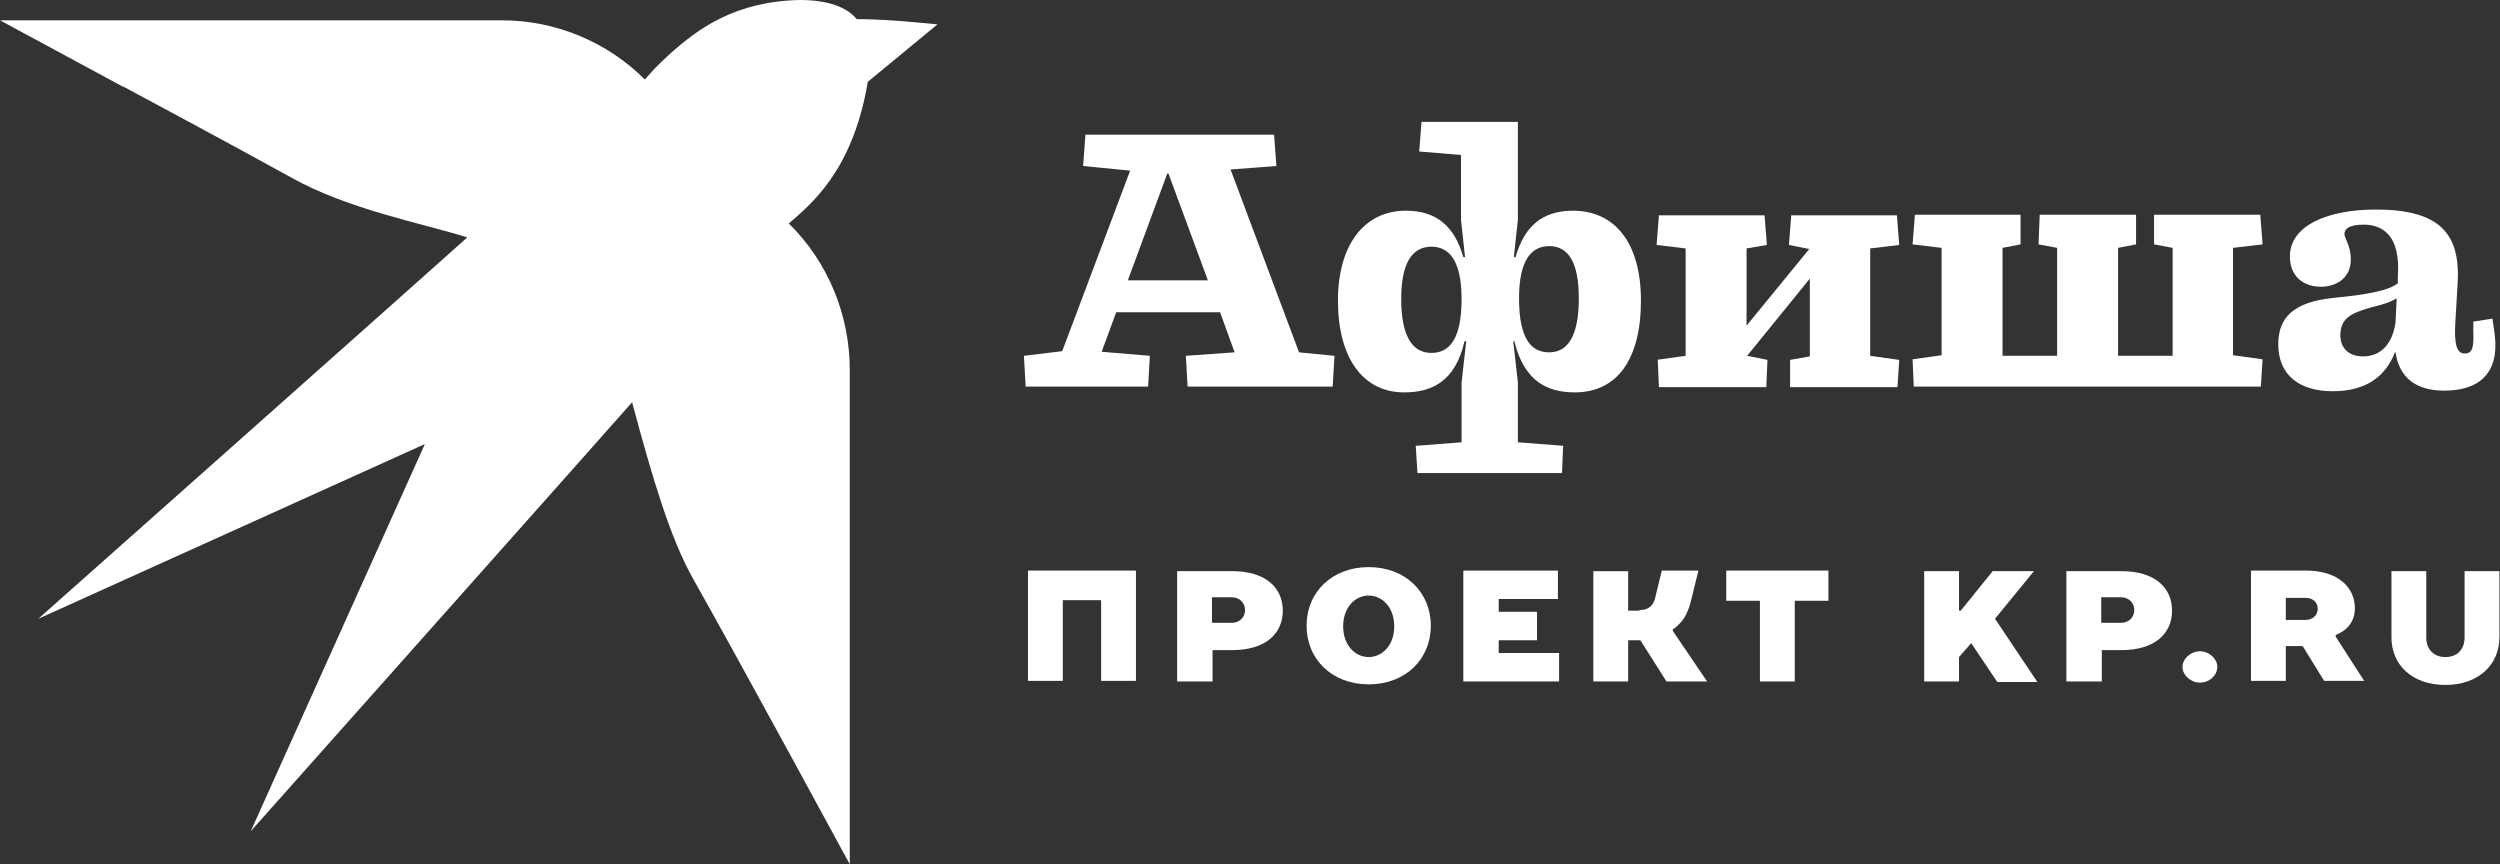
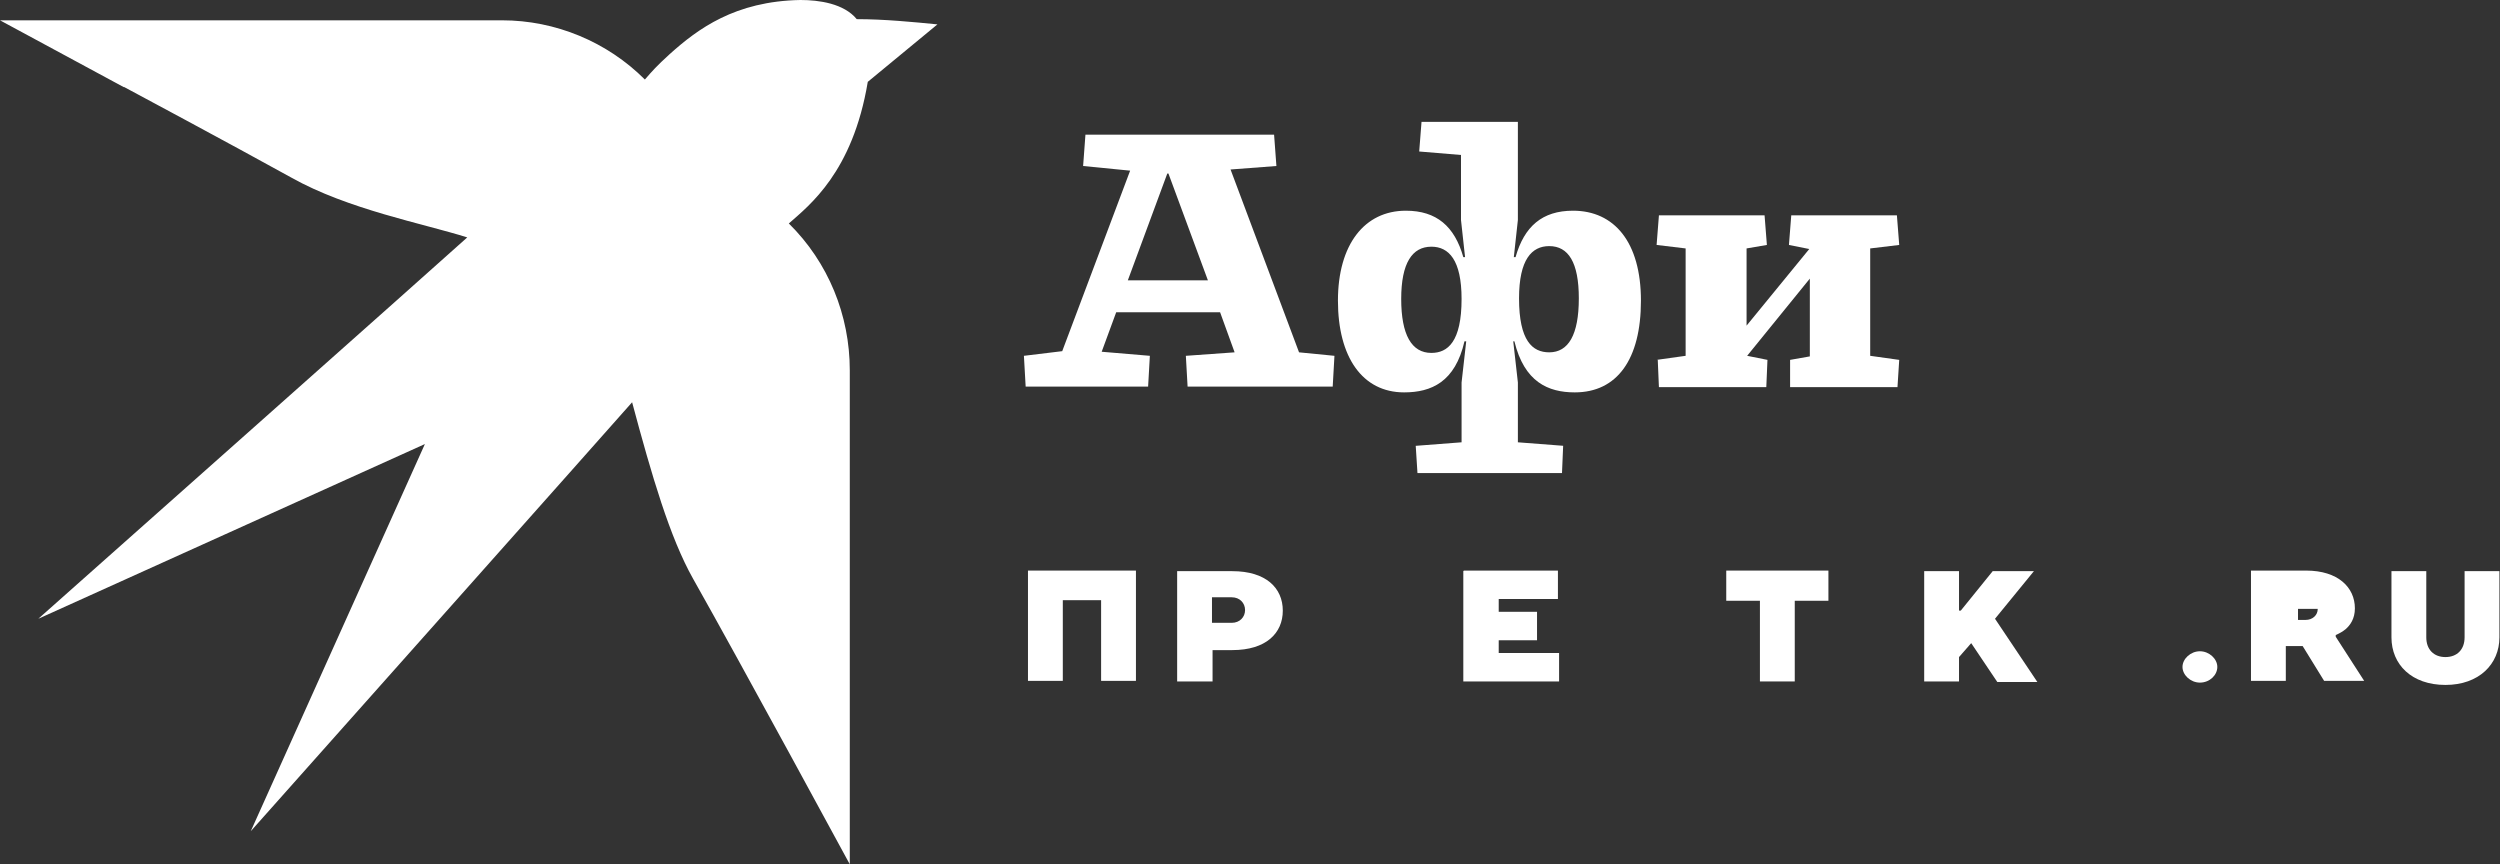
<svg xmlns="http://www.w3.org/2000/svg" id="_Слой_2" data-name="Слой 2" viewBox="0 0 43.07 14.89">
  <rect x="0" y="0" width="43.07" height="14.89" fill="#333333" stroke="none" />
  <defs>
    <style> .cls-1 { fill-rule: evenodd; } .cls-1, .cls-2 { fill: #fff; } </style>
  </defs>
  <g id="_Слой_1-2" data-name="Слой 1">
    <g>
      <g>
        <path class="cls-2" d="M19.77,6.66h-2.1l-.03-.53.66-.08,1.17-3.11-.81-.08.04-.54h3.25l.04.54-.79.06,1.18,3.15.61.06-.03.53h-2.5l-.03-.53.84-.06-.25-.69h-1.79l-.25.68.83.07-.03.53ZM20.13,2.99h-.02l-.68,1.84h1.38l-.68-1.84Z" />
        <path class="cls-2" d="M24.4,7.68l.78-.06v-1.03l.08-.71h-.03c-.16.7-.57.88-1.04.88-.72,0-1.14-.61-1.14-1.58s.46-1.55,1.17-1.55c.53,0,.84.27.99.8h.03l-.07-.64v-1.12l-.72-.06.04-.51h1.66v1.69l-.07.64h.03c.15-.53.46-.8.99-.8.71,0,1.17.54,1.17,1.55s-.41,1.58-1.14,1.58c-.46,0-.87-.18-1.04-.88h-.02l.08.71v1.03l.78.06-.02.47h-2.49l-.03-.47ZM25.18,5.15c0-.67-.22-.9-.52-.9-.33,0-.52.28-.52.9s.18.93.52.93c.28,0,.52-.19.52-.93ZM27.2,5.14c0-.62-.18-.9-.51-.9-.3,0-.52.23-.52.9,0,.73.23.93.52.93.33,0,.51-.3.51-.93Z" />
        <path class="cls-2" d="M28.54,6.2l.5-.07v-1.85l-.5-.06.04-.51h1.82l.04.51-.35.06v1.33l1.08-1.32h0s-.35-.07-.35-.07l.04-.51h1.82l.04.51-.5.06v1.85l.5.07-.03.47h-1.85v-.47s.34-.06.34-.06v-1.34l-1.08,1.33h0s.35.07.35.07l-.02.47h-1.85l-.02-.47Z" />
-         <path class="cls-2" d="M32.97,6.66l-.02-.47.5-.07v-1.85l-.5-.06.04-.51h1.82v.51s-.31.06-.31.06v1.86h.94v-1.86l-.32-.06.02-.51h1.66v.51s-.31.06-.31.06v1.86h.94v-1.86l-.32-.06v-.51h1.83l.04.51-.51.06v1.85l.51.07-.03.47h-5.96Z" />
-         <path class="cls-2" d="M41.26,6.07c-.16.41-.49.67-1.07.67s-.94-.28-.94-.81c0-.46.26-.73.97-.8.61-.06.94-.13,1.09-.25v-.12c.05-.7-.26-.89-.59-.89-.26,0-.33.08-.33.16,0,.08.11.2.11.44,0,.35-.29.47-.51.47-.33,0-.54-.2-.54-.52,0-.55.68-.81,1.48-.81,1.11,0,1.46.42,1.41,1.27l-.04.68c-.02.36.02.53.16.53s.16-.11.15-.39v-.16s.33-.05.33-.05l.04.28c.08.68-.29.96-.87.96-.45,0-.77-.19-.84-.66ZM41.27,5.56l.02-.42c-.1.06-.24.11-.42.15-.4.11-.55.21-.55.49,0,.22.15.36.39.36.29,0,.5-.19.56-.58Z" />
      </g>
      <path class="cls-1" d="M2.13,1.5L0,.35s5.86,0,8.65,0c.92,0,1.81.37,2.46,1.02h0c.13-.15.2-.23.43-.44C12.02.5,12.66.02,13.79,0c.32,0,.75.06.97.33.48,0,.98.05,1.39.09l-1.2.99c-.26,1.56-1.01,2.13-1.36,2.44.68.67,1.05,1.58,1.05,2.53,0,2.78,0,8.51,0,8.51h0s0,0,0,0c0,0-1.87-3.45-2.7-4.92-.4-.71-.71-1.77-1.05-3.04-.11.13-6.57,7.39-6.57,7.39l3-6.67L.66,10.66s7.13-6.33,7.39-6.57c-.76-.24-2.05-.48-3.03-1.03-1.03-.57-2.88-1.56-2.88-1.56h0Z" />
      <g>
        <path class="cls-2" d="M19.57,9.83v1.9h-.6v-1.39h-.66v1.39h-.6v-1.9h1.87Z" />
        <path class="cls-2" d="M20.88,11.74h-.6v-1.9h.95c.58,0,.87.29.87.68s-.29.68-.87.68h-.34v.54ZM20.88,10.3v.43h.34c.14,0,.23-.1.23-.22s-.09-.22-.23-.22h-.34Z" />
-         <path class="cls-2" d="M23.58,11.79c-.63,0-1.07-.43-1.07-1.01s.44-1.01,1.07-1.01,1.07.43,1.07,1.01-.44,1.01-1.07,1.01ZM23.58,11.32c.23,0,.44-.2.44-.53s-.21-.53-.44-.53-.44.2-.44.53.21.53.44.53Z" />
        <path class="cls-2" d="M25.22,9.83h1.62v.49h-1.02v.22h.66v.49h-.66v.22h1.04v.49h-1.65v-1.9Z" />
-         <path class="cls-2" d="M28.25,10.51c.15,0,.23-.08.26-.19l.12-.49h.63l-.12.49c-.05.22-.13.35-.2.42-.04.04-.08.08-.12.1v.03l.59.87h-.7l-.45-.71h-.21v.71h-.6v-1.9h.6v.68h.19Z" />
        <path class="cls-2" d="M31.5,9.83v.52h-.58v1.39h-.6v-1.39h-.58v-.52h1.76Z" />
        <path class="cls-2" d="M33.75,11.74h-.6v-1.9h.6v.68h.03l.55-.68h.71l-.67.82.73,1.09h-.69l-.45-.67-.21.24v.42Z" />
-         <path class="cls-2" d="M36.2,11.74h-.6v-1.9h.95c.58,0,.87.29.87.68s-.29.68-.87.68h-.34v.54ZM36.2,10.3v.43h.34c.14,0,.23-.1.23-.22s-.09-.22-.23-.22h-.34Z" />
        <path class="cls-2" d="M37.9,11.76c-.16,0-.3-.13-.3-.27s.14-.27.3-.27.3.13.3.27-.13.27-.3.27Z" />
-         <path class="cls-2" d="M39.73,9.83c.55,0,.84.29.84.65,0,.18-.08.29-.16.36-.05.04-.1.07-.17.1v.03l.49.76h-.69l-.37-.6h-.29v.6h-.6v-1.9h.95ZM39.38,10.68h.34c.12,0,.21-.08.21-.19s-.08-.19-.21-.19h-.34v.38Z" />
+         <path class="cls-2" d="M39.73,9.83c.55,0,.84.29.84.65,0,.18-.08.29-.16.36-.05.04-.1.07-.17.1v.03l.49.76h-.69l-.37-.6h-.29v.6h-.6v-1.9h.95ZM39.38,10.68h.34c.12,0,.21-.08.21-.19h-.34v.38Z" />
        <path class="cls-2" d="M41.8,10.98c0,.21.13.34.33.34s.33-.13.33-.34v-1.14h.6v1.14c0,.46-.35.82-.93.82s-.93-.35-.93-.82v-1.14h.6v1.14Z" />
      </g>
    </g>
  </g>
</svg>